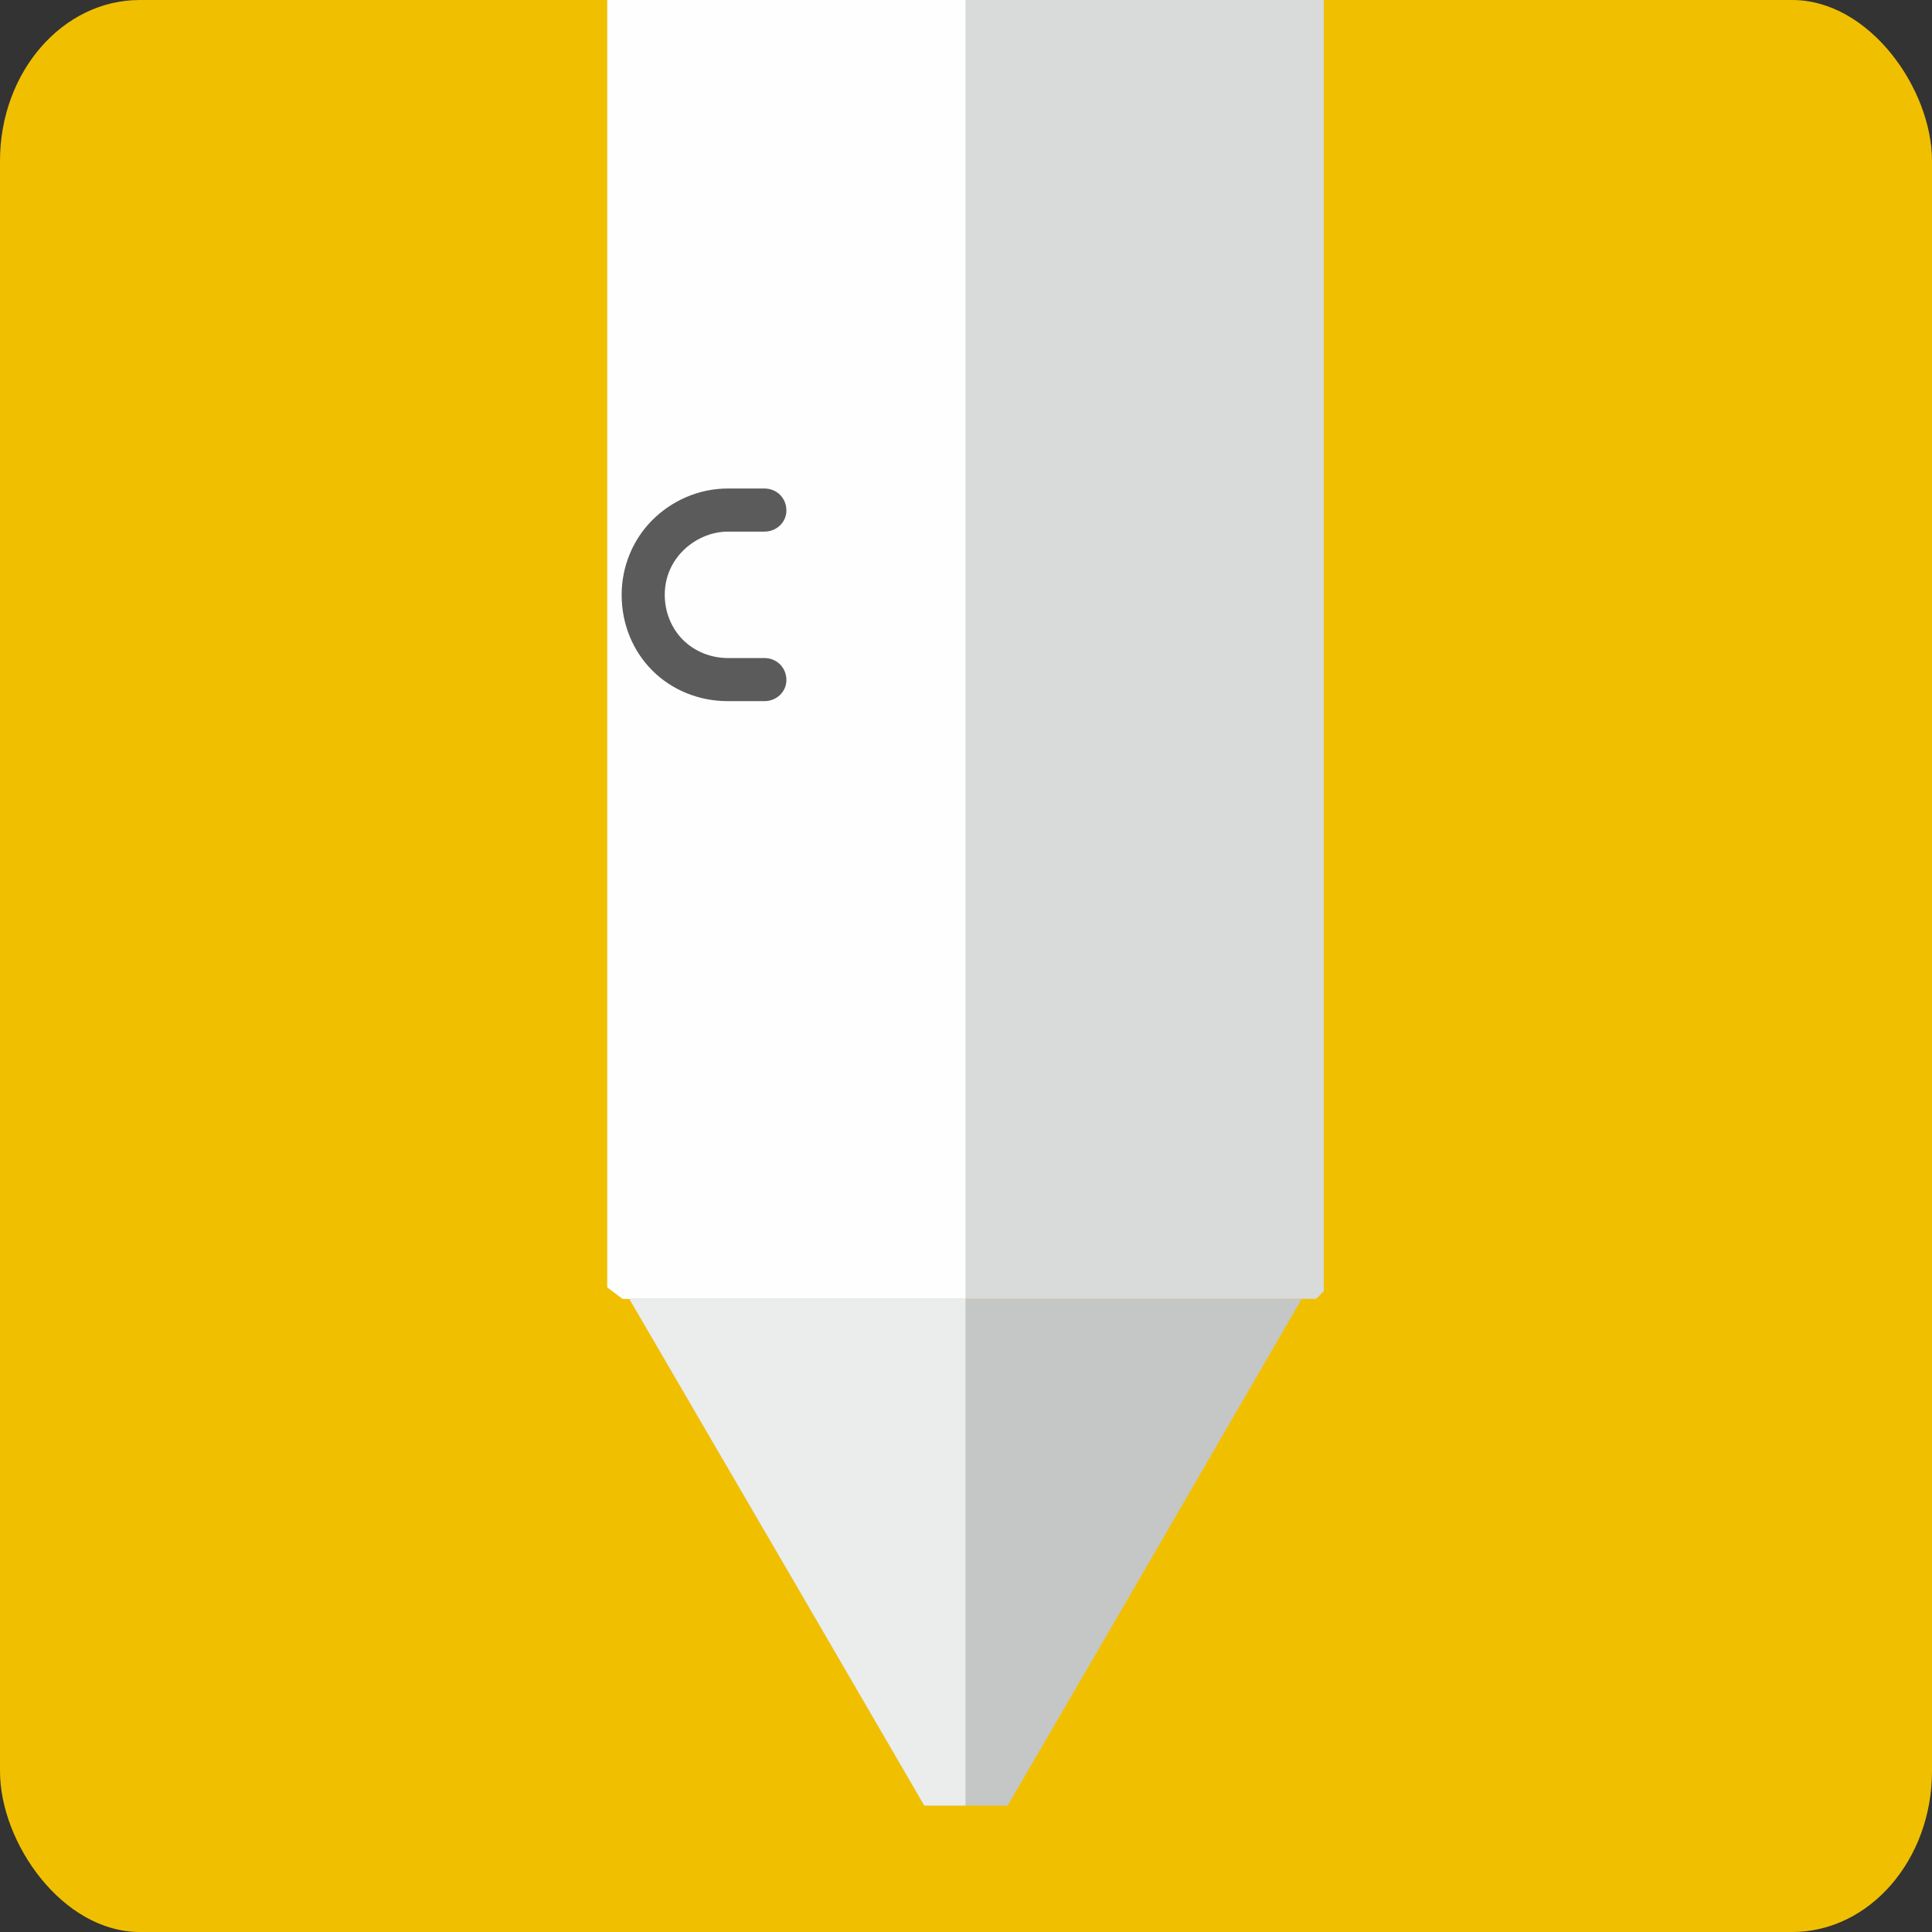
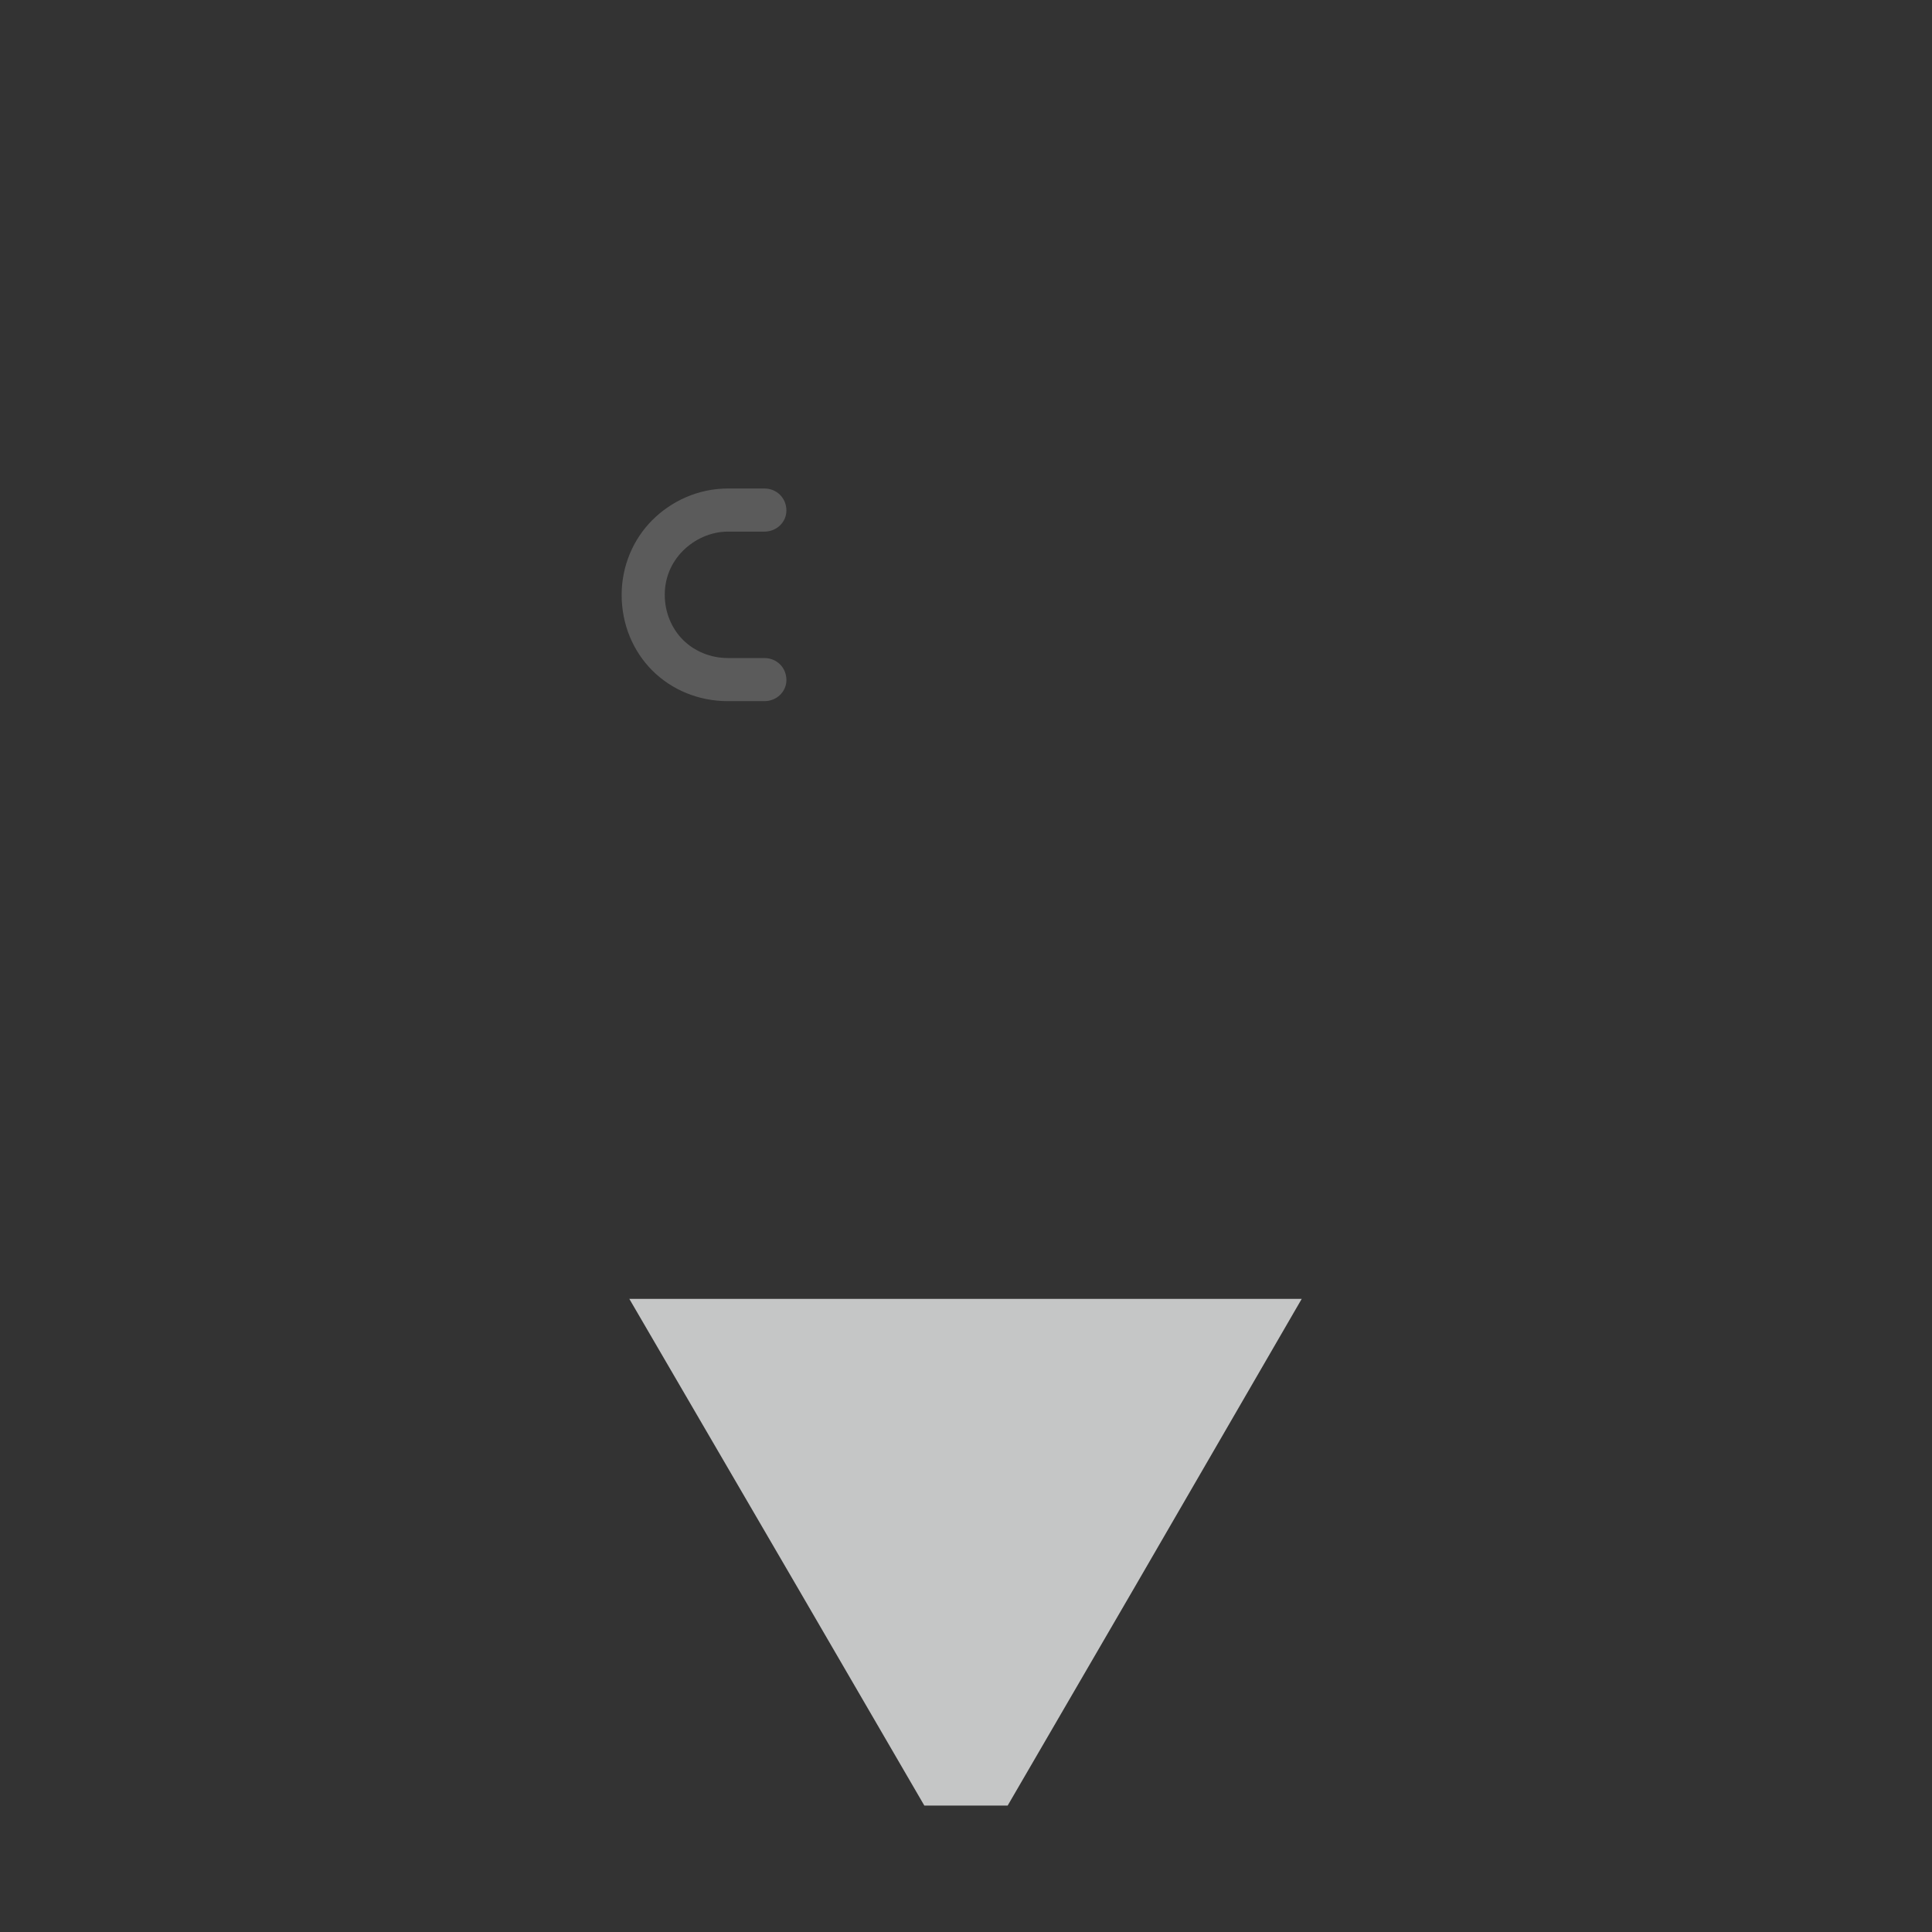
<svg xmlns="http://www.w3.org/2000/svg" xml:space="preserve" width="120px" height="120px" style="shape-rendering:geometricPrecision; text-rendering:geometricPrecision; image-rendering:optimizeQuality; fill-rule:evenodd; clip-rule:evenodd" viewBox="0 0 20.17 20.17">
  <rect x="0" y="0" width="20.17" height="20.17" fill="#333333" stroke="none" />
  <defs>
    <style type="text/css">  .fil3 {fill:none} .fil2 {fill:#FEFEFE} .fil5 {fill:#EBECEC} .fil1 {fill:#D9DADA} .fil4 {fill:#C5C6C6} .fil0 {fill:#F0C000} .fil6 {fill:#5B5B5B;fill-rule:nonzero}  </style>
    <clipPath id="id0">
-       <path d="M6.34 0l7.48 0 0 13.48 -0.08 0.08 -7.24 0 -0.16 -0.12 0 -13.44z" />
+       <path d="M6.34 0z" />
    </clipPath>
    <clipPath id="id1">
-       <path d="M10.52 18.85l1.32 -2.27 1.75 -3.02 -3.51 0 -3.51 0 1.76 3.02 1.32 2.27 0.87 0z" />
-     </clipPath>
+       </clipPath>
  </defs>
  <g id="Слой_x0020_1">
-     <rect class="fil0" width="20.17" height="20.17" rx="1.46" ry="1.68" />
    <g id="_2645196986432">
-       <polygon class="fil1" points="6.34,0 13.82,0 13.82,13.48 13.74,13.56 6.5,13.56 6.34,13.44 " />
      <g style="clip-path:url(#id0)">
        <g>
-           <polygon id="1" class="fil2" points="10.08,-13.56 6.34,-13.56 6.34,13.56 10.08,13.56 " />
-         </g>
+           </g>
      </g>
      <polygon class="fil3" points="6.34,0 13.82,0 13.82,13.48 13.74,13.56 6.5,13.56 6.34,13.44 " />
      <polygon class="fil4" points="10.52,18.85 11.84,16.58 13.59,13.56 10.08,13.56 6.57,13.56 8.33,16.58 9.65,18.85 " />
      <g style="clip-path:url(#id1)">
        <g>
-           <polygon id="1" class="fil5" points="10.08,13.56 6.57,13.56 8.33,16.58 10.08,19.6 " />
-         </g>
+           </g>
      </g>
      <polygon class="fil3" points="10.52,18.85 11.84,16.58 13.59,13.56 10.08,13.56 6.57,13.56 8.33,16.58 9.65,18.85 " />
      <path class="fil6" d="M7.6 7.32c-0.31,0 -0.59,-0.12 -0.79,-0.32 -0.2,-0.2 -0.32,-0.48 -0.32,-0.79 0,-0.3 0.12,-0.58 0.32,-0.78 0.2,-0.2 0.48,-0.33 0.79,-0.33l0.38 0c0.13,0 0.23,0.1 0.23,0.23l0 0c0,0.12 -0.1,0.22 -0.23,0.22l-0.38 0c-0.18,0 -0.35,0.08 -0.47,0.2 -0.12,0.12 -0.19,0.28 -0.19,0.46 0,0.18 0.07,0.35 0.19,0.47 0.12,0.12 0.29,0.19 0.47,0.19l0.38 0c0.13,0 0.23,0.1 0.23,0.23l0 0c0,0.12 -0.1,0.22 -0.23,0.22l-0.38 0z" />
    </g>
  </g>
</svg>